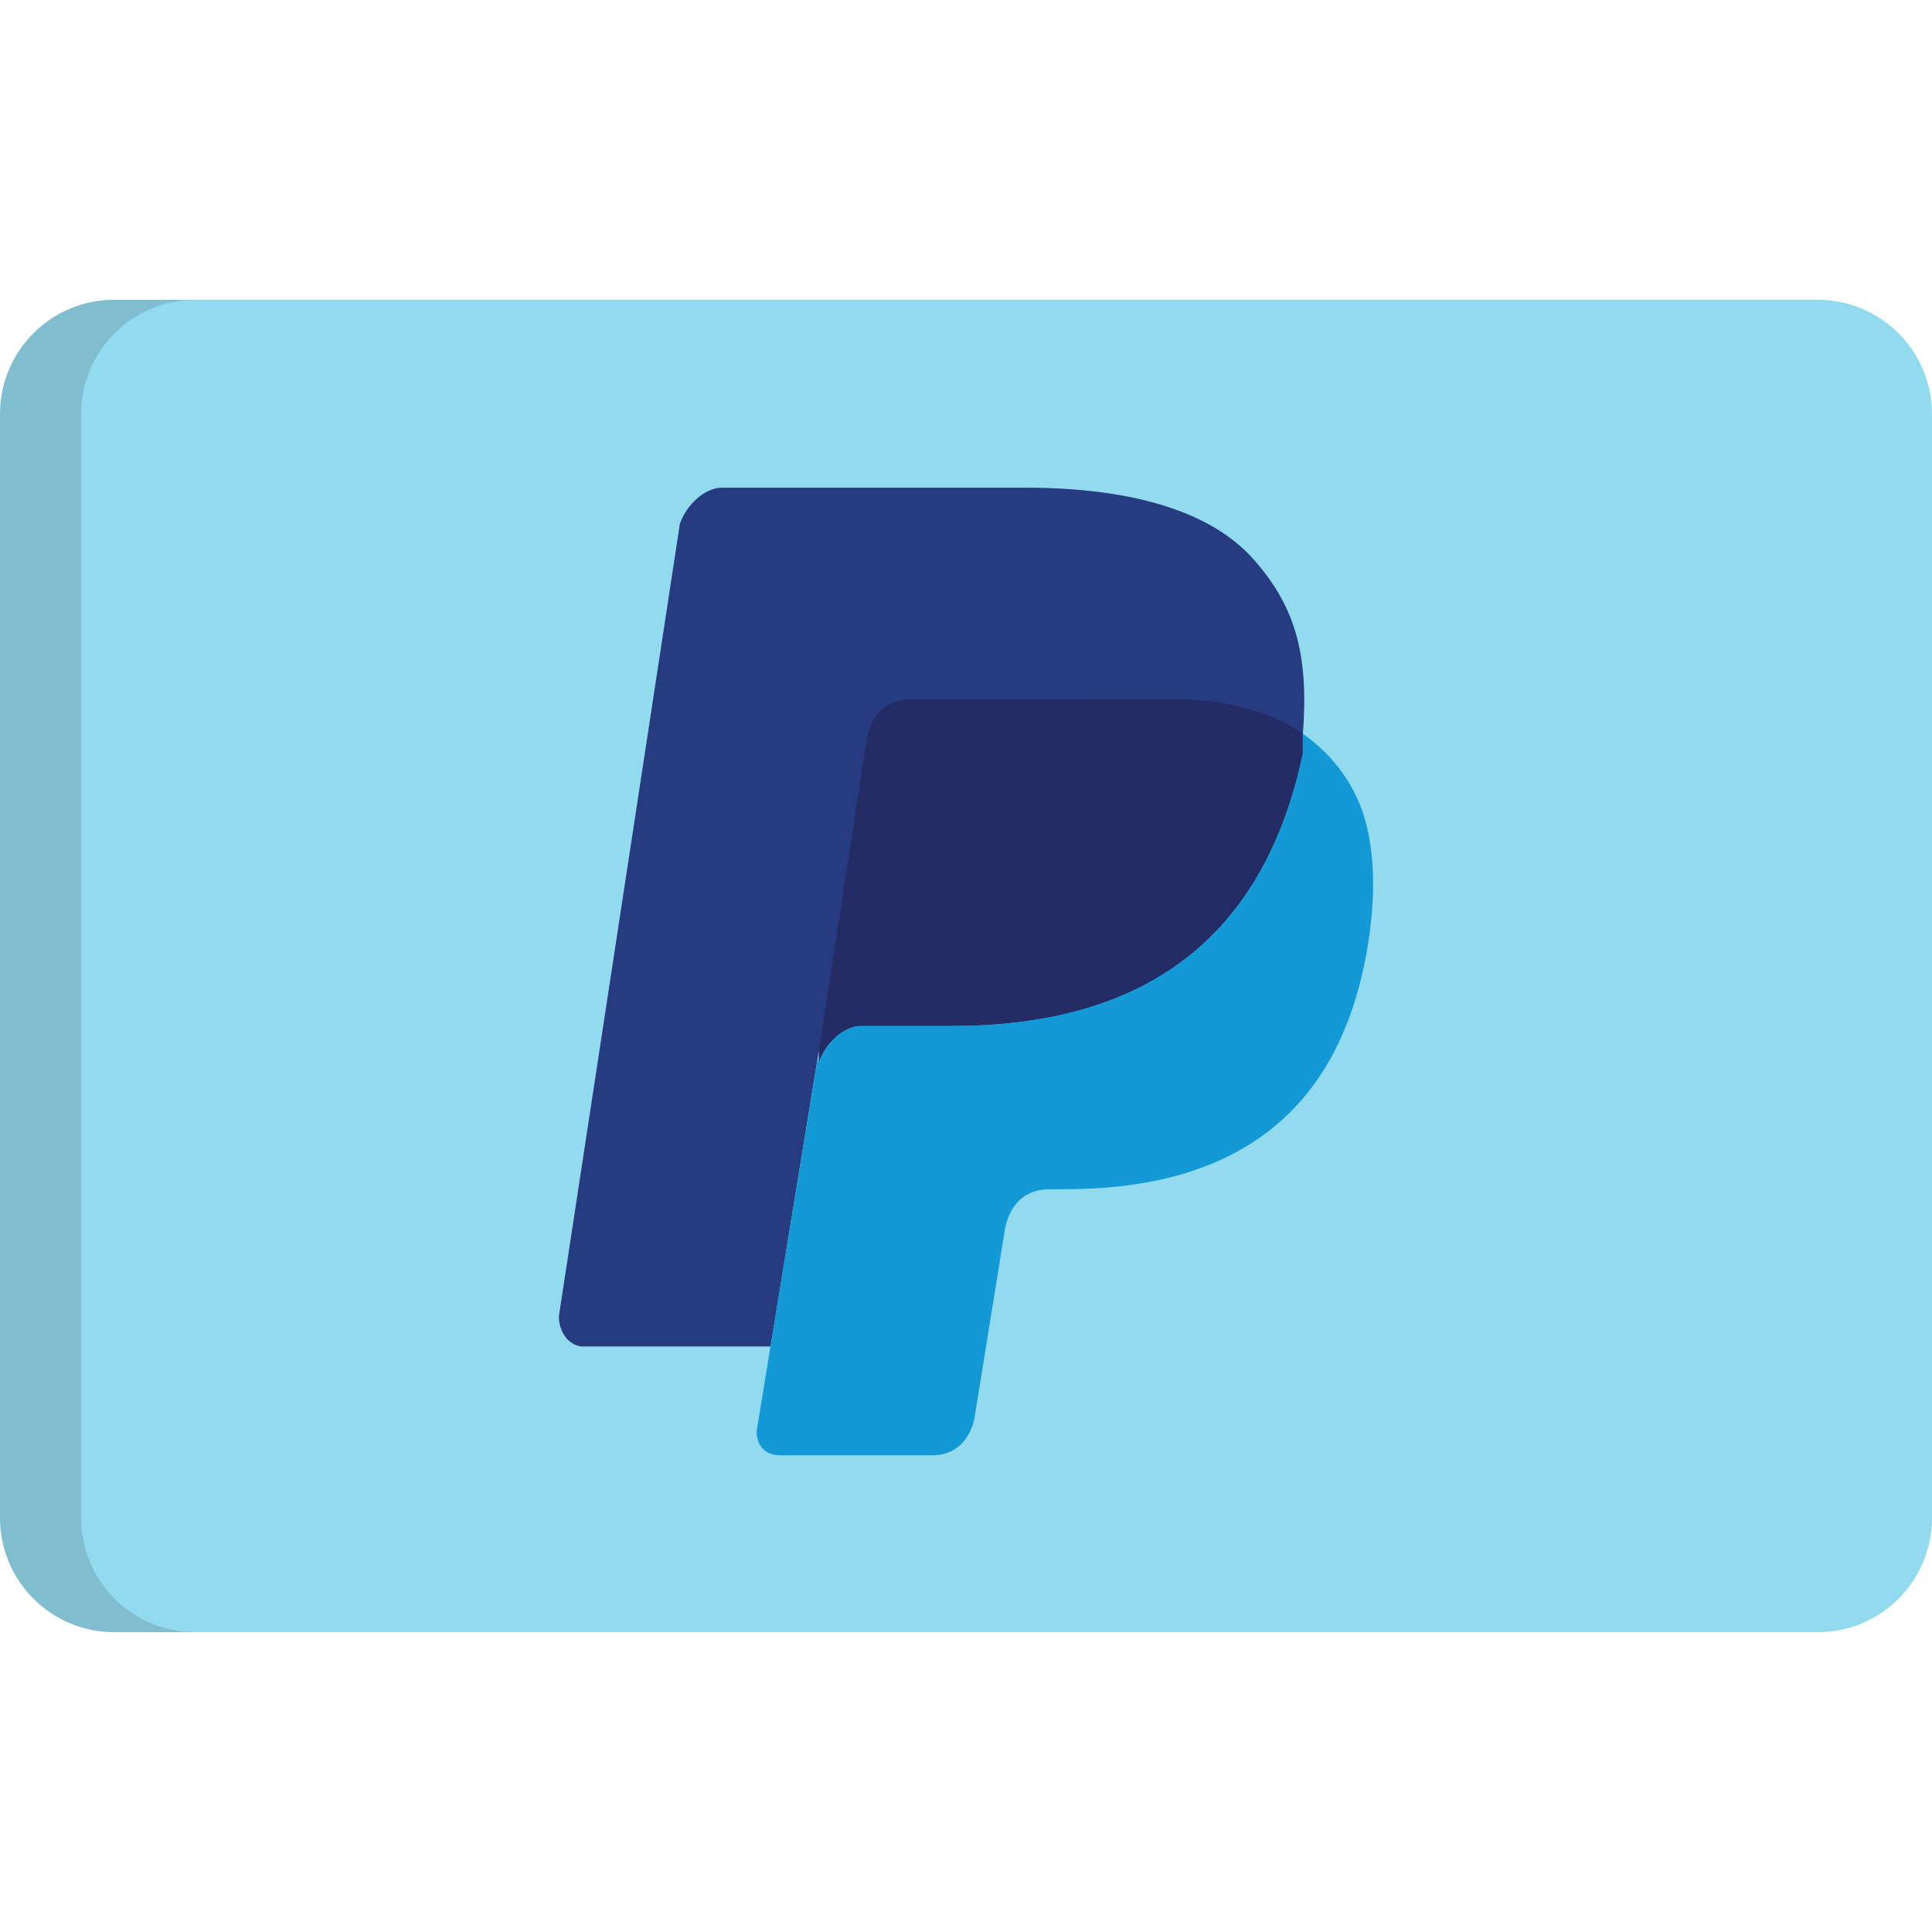
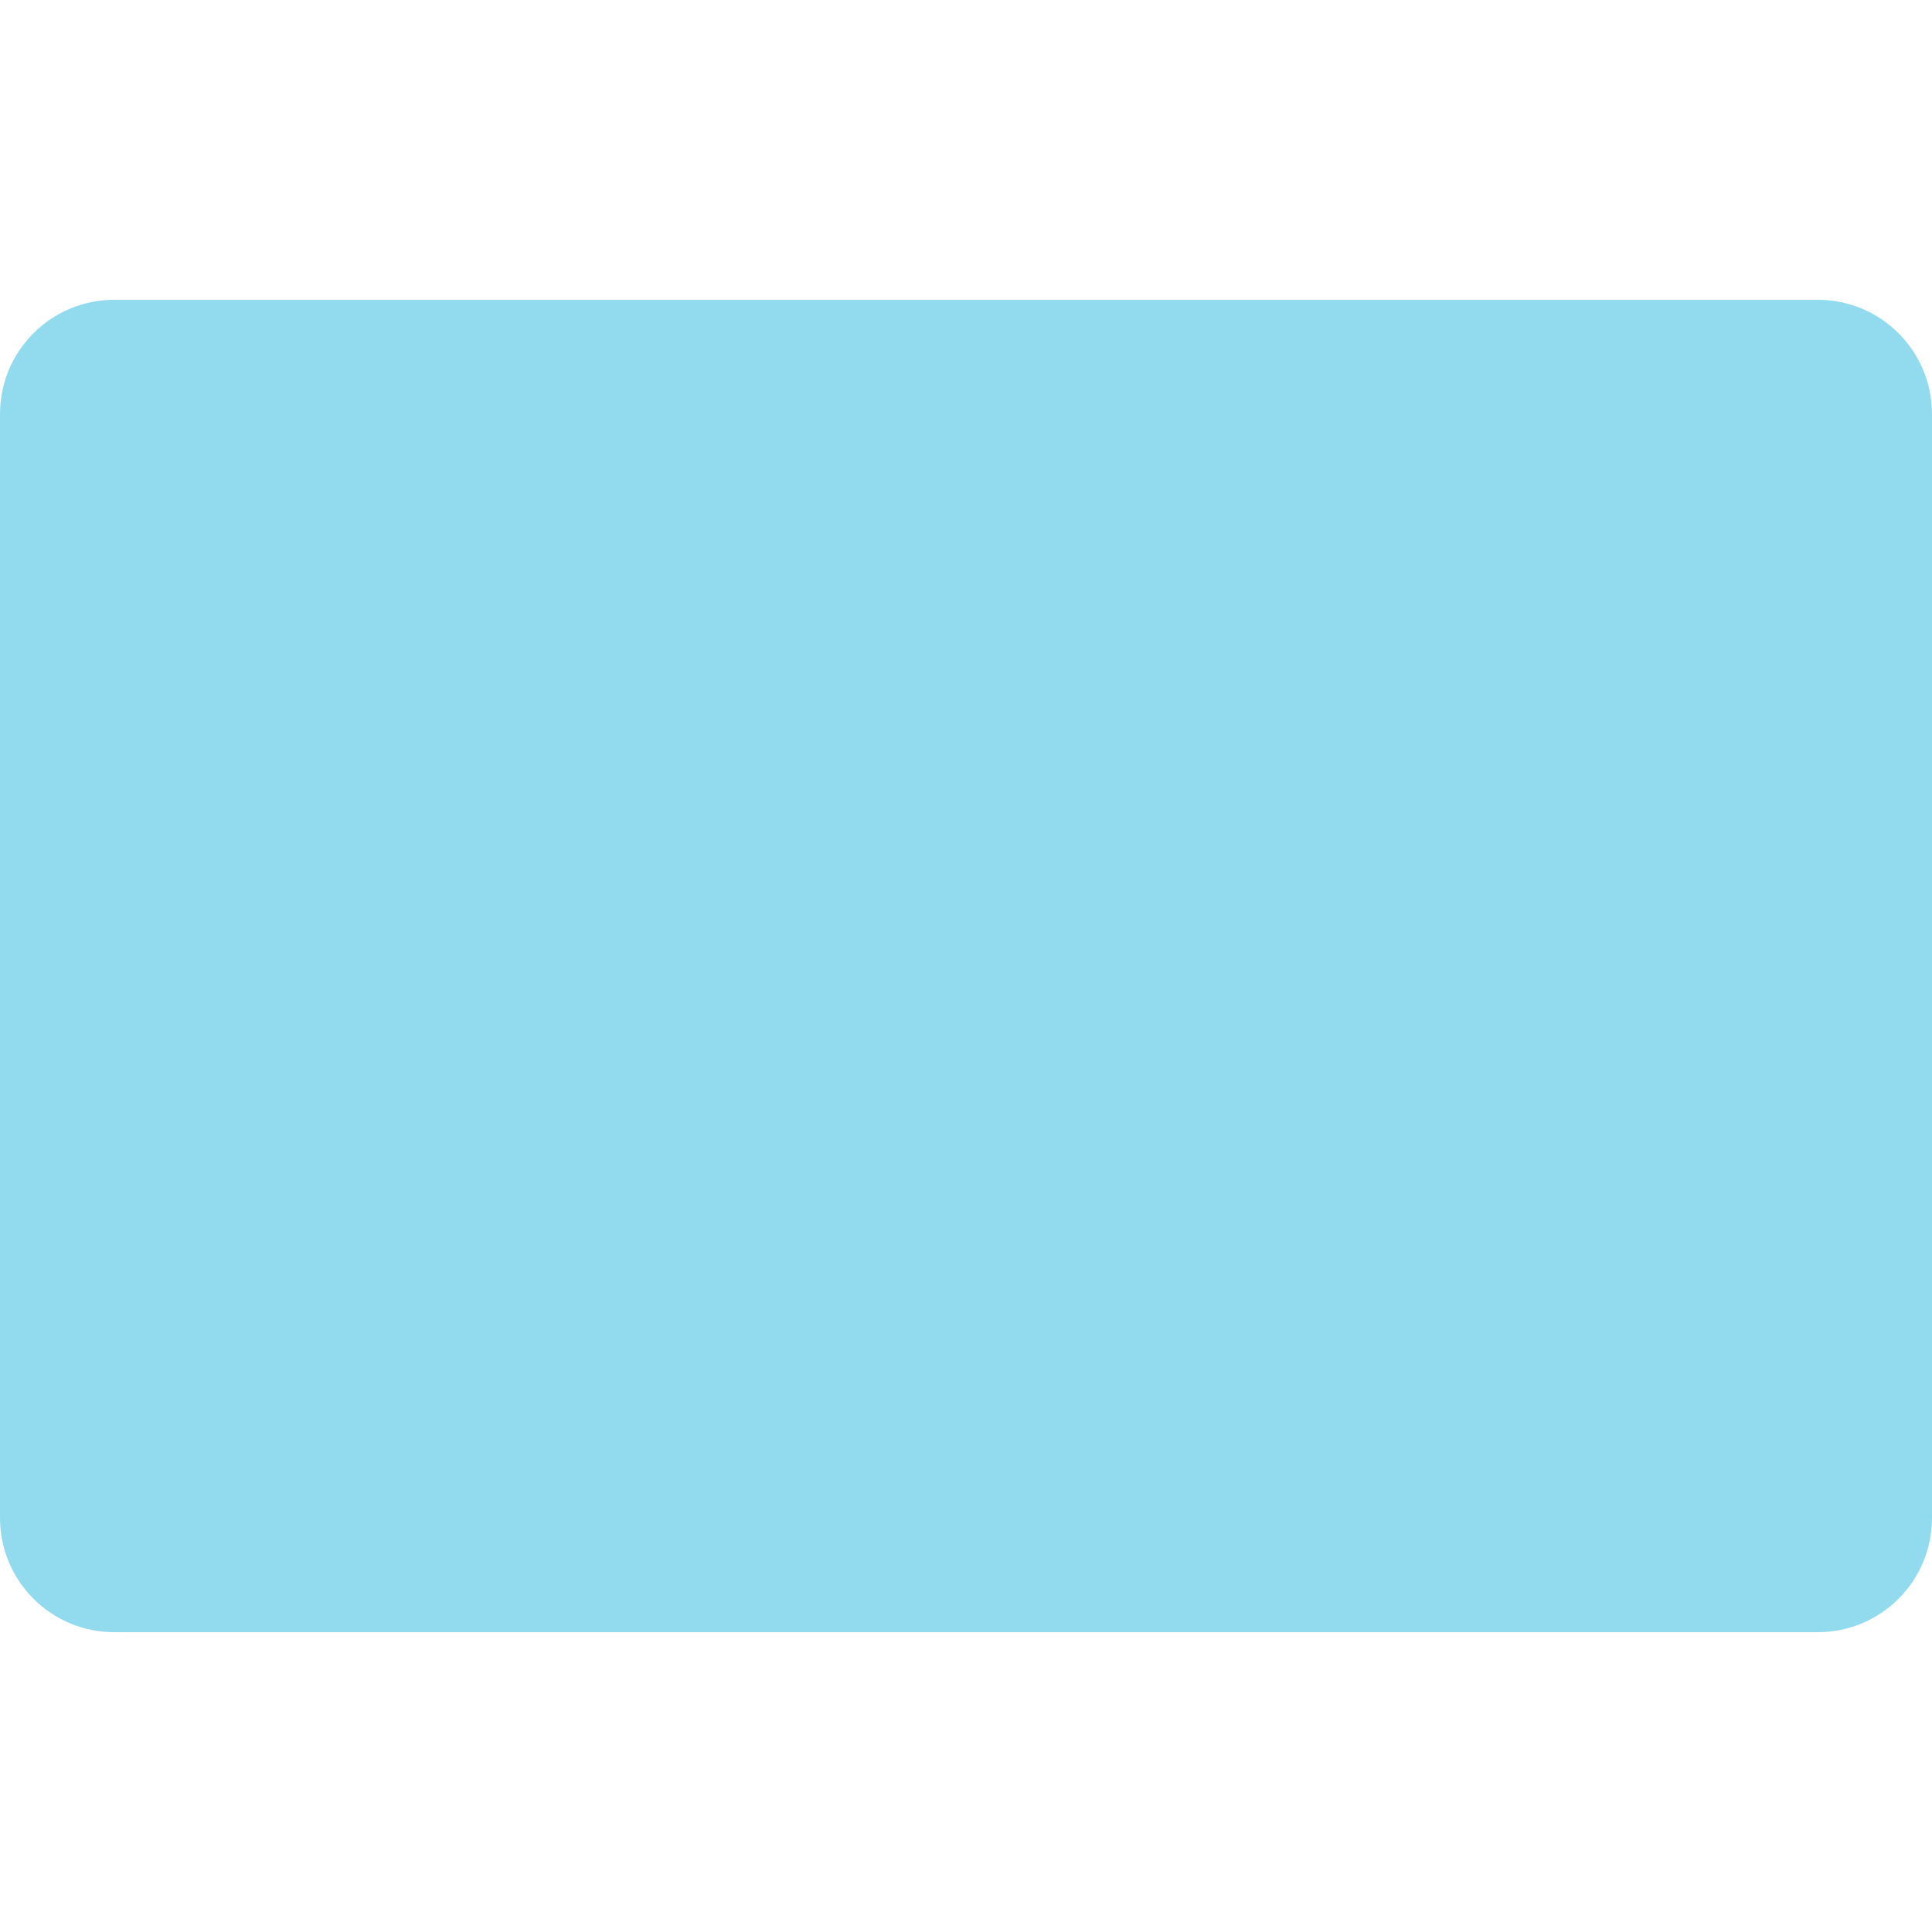
<svg xmlns="http://www.w3.org/2000/svg" version="1.1" width="24" height="24" x="0" y="0" viewBox="0 0 512 512" style="enable-background:new 0 0 512 512" xml:space="preserve">
  <g>
    <path d="M512 402.282c0 16.716-13.55 30.267-30.265 30.267H30.265C13.55 432.549 0 418.997 0 402.282V109.717c0-16.716 13.55-30.266 30.265-30.266h451.47c16.716 0 30.265 13.551 30.265 30.266v292.565z" style="" fill="#92dbef" data-original="#92dbef" />
-     <path d="M21.517 402.282V109.717c0-16.716 13.552-30.266 30.267-30.266h-21.52C13.55 79.451 0 93.001 0 109.717v292.565c0 16.716 13.55 30.267 30.265 30.267h21.52c-16.715 0-30.268-13.552-30.268-30.267z" style="opacity:0.15;enable-background:new ;" fill="#202121" data-original="#202121" />
-     <path d="M332.435 148.47c-11.22-12.825-32.057-19.233-60.905-19.233h-80.143c-4.811 0-9.616 4.812-11.22 9.613L148.11 348.817c0 4.815 3.207 8.014 6.407 8.014h49.687l12.823-78.534v3.206c1.606-4.813 6.409-9.615 11.222-9.615h24.045c46.479 0 81.733-19.233 92.955-72.132v-4.808c-1.602 0-1.602 0 0 0 1.605-20.831-1.601-33.656-12.814-46.478" style="" fill="#263b80" data-original="#263b80" />
-     <path d="M345.25 199.756v-4.808c.011-.159.018-.307.028-.465a45.364 45.364 0 0 0-7.561-4.259c-9.732-4.021-19.684-4.779-24.278-4.894l-.024-.02h-23.374l.03.019h-49.03c-8.336.303-10.634 7.024-11.236 9.948l-12.777 83.021v3.205c1.606-4.813 6.409-9.615 11.222-9.615h24.045c46.479 0 81.733-19.234 92.955-72.132z" style="" fill="#232c65" data-original="#232c65" />
-     <path d="M360.996 214.814c-3.622-9.993-10.031-16.378-15.717-20.332-.011.158-.018.306-.028.465v4.808c-11.222 52.898-46.476 72.132-92.955 72.132h-24.045c-4.813 0-9.616 4.801-11.222 9.615v-1.236c-.183.41-.352.823-.49 1.236l-9.055 55.247-3.279 20.082h-.012l-3.679 22.442c0 3.204 1.605 6.403 6.408 6.403h39.953c8.038 0 10.563-6.253 11.339-9.622l.339-2.093v-.001l7.672-47.584s1-11.219 11.945-11.219h4.089c40.07 0 72.126-16.025 80.139-64.107 2.228-13.405 2.118-26.018-1.402-36.236z" style="" fill="#139ad6" data-original="#139ad6" />
  </g>
</svg>